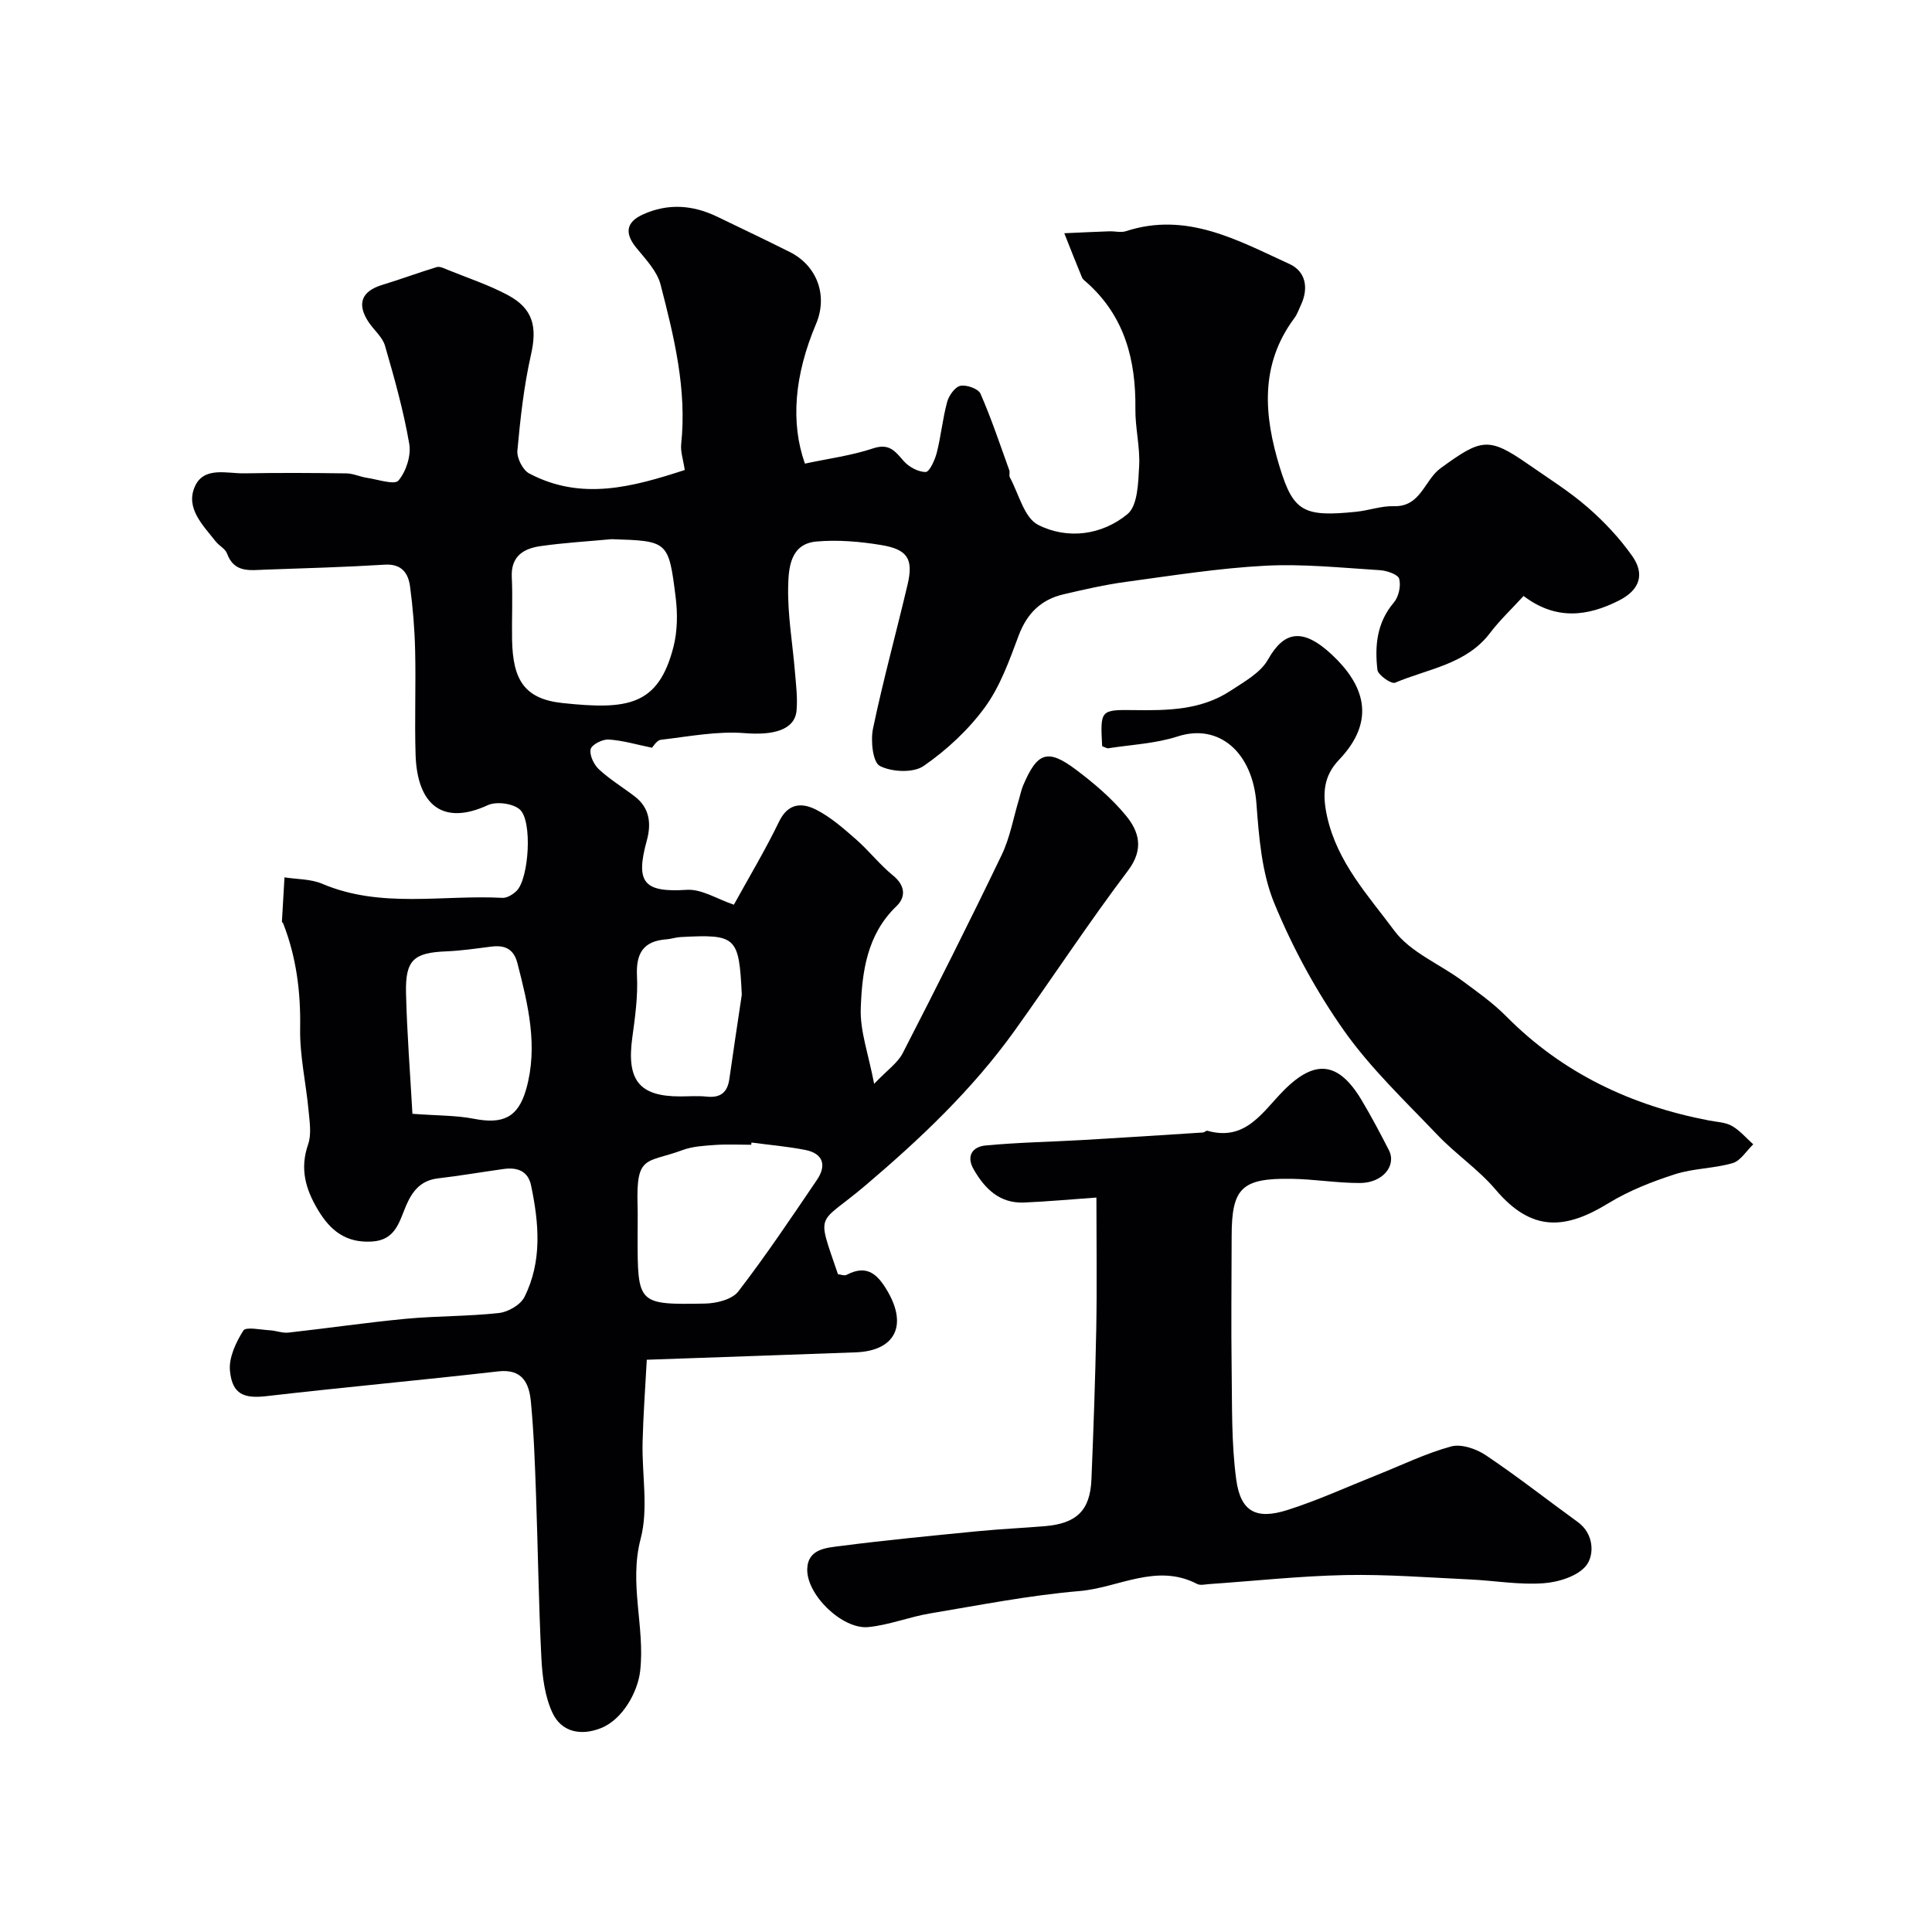
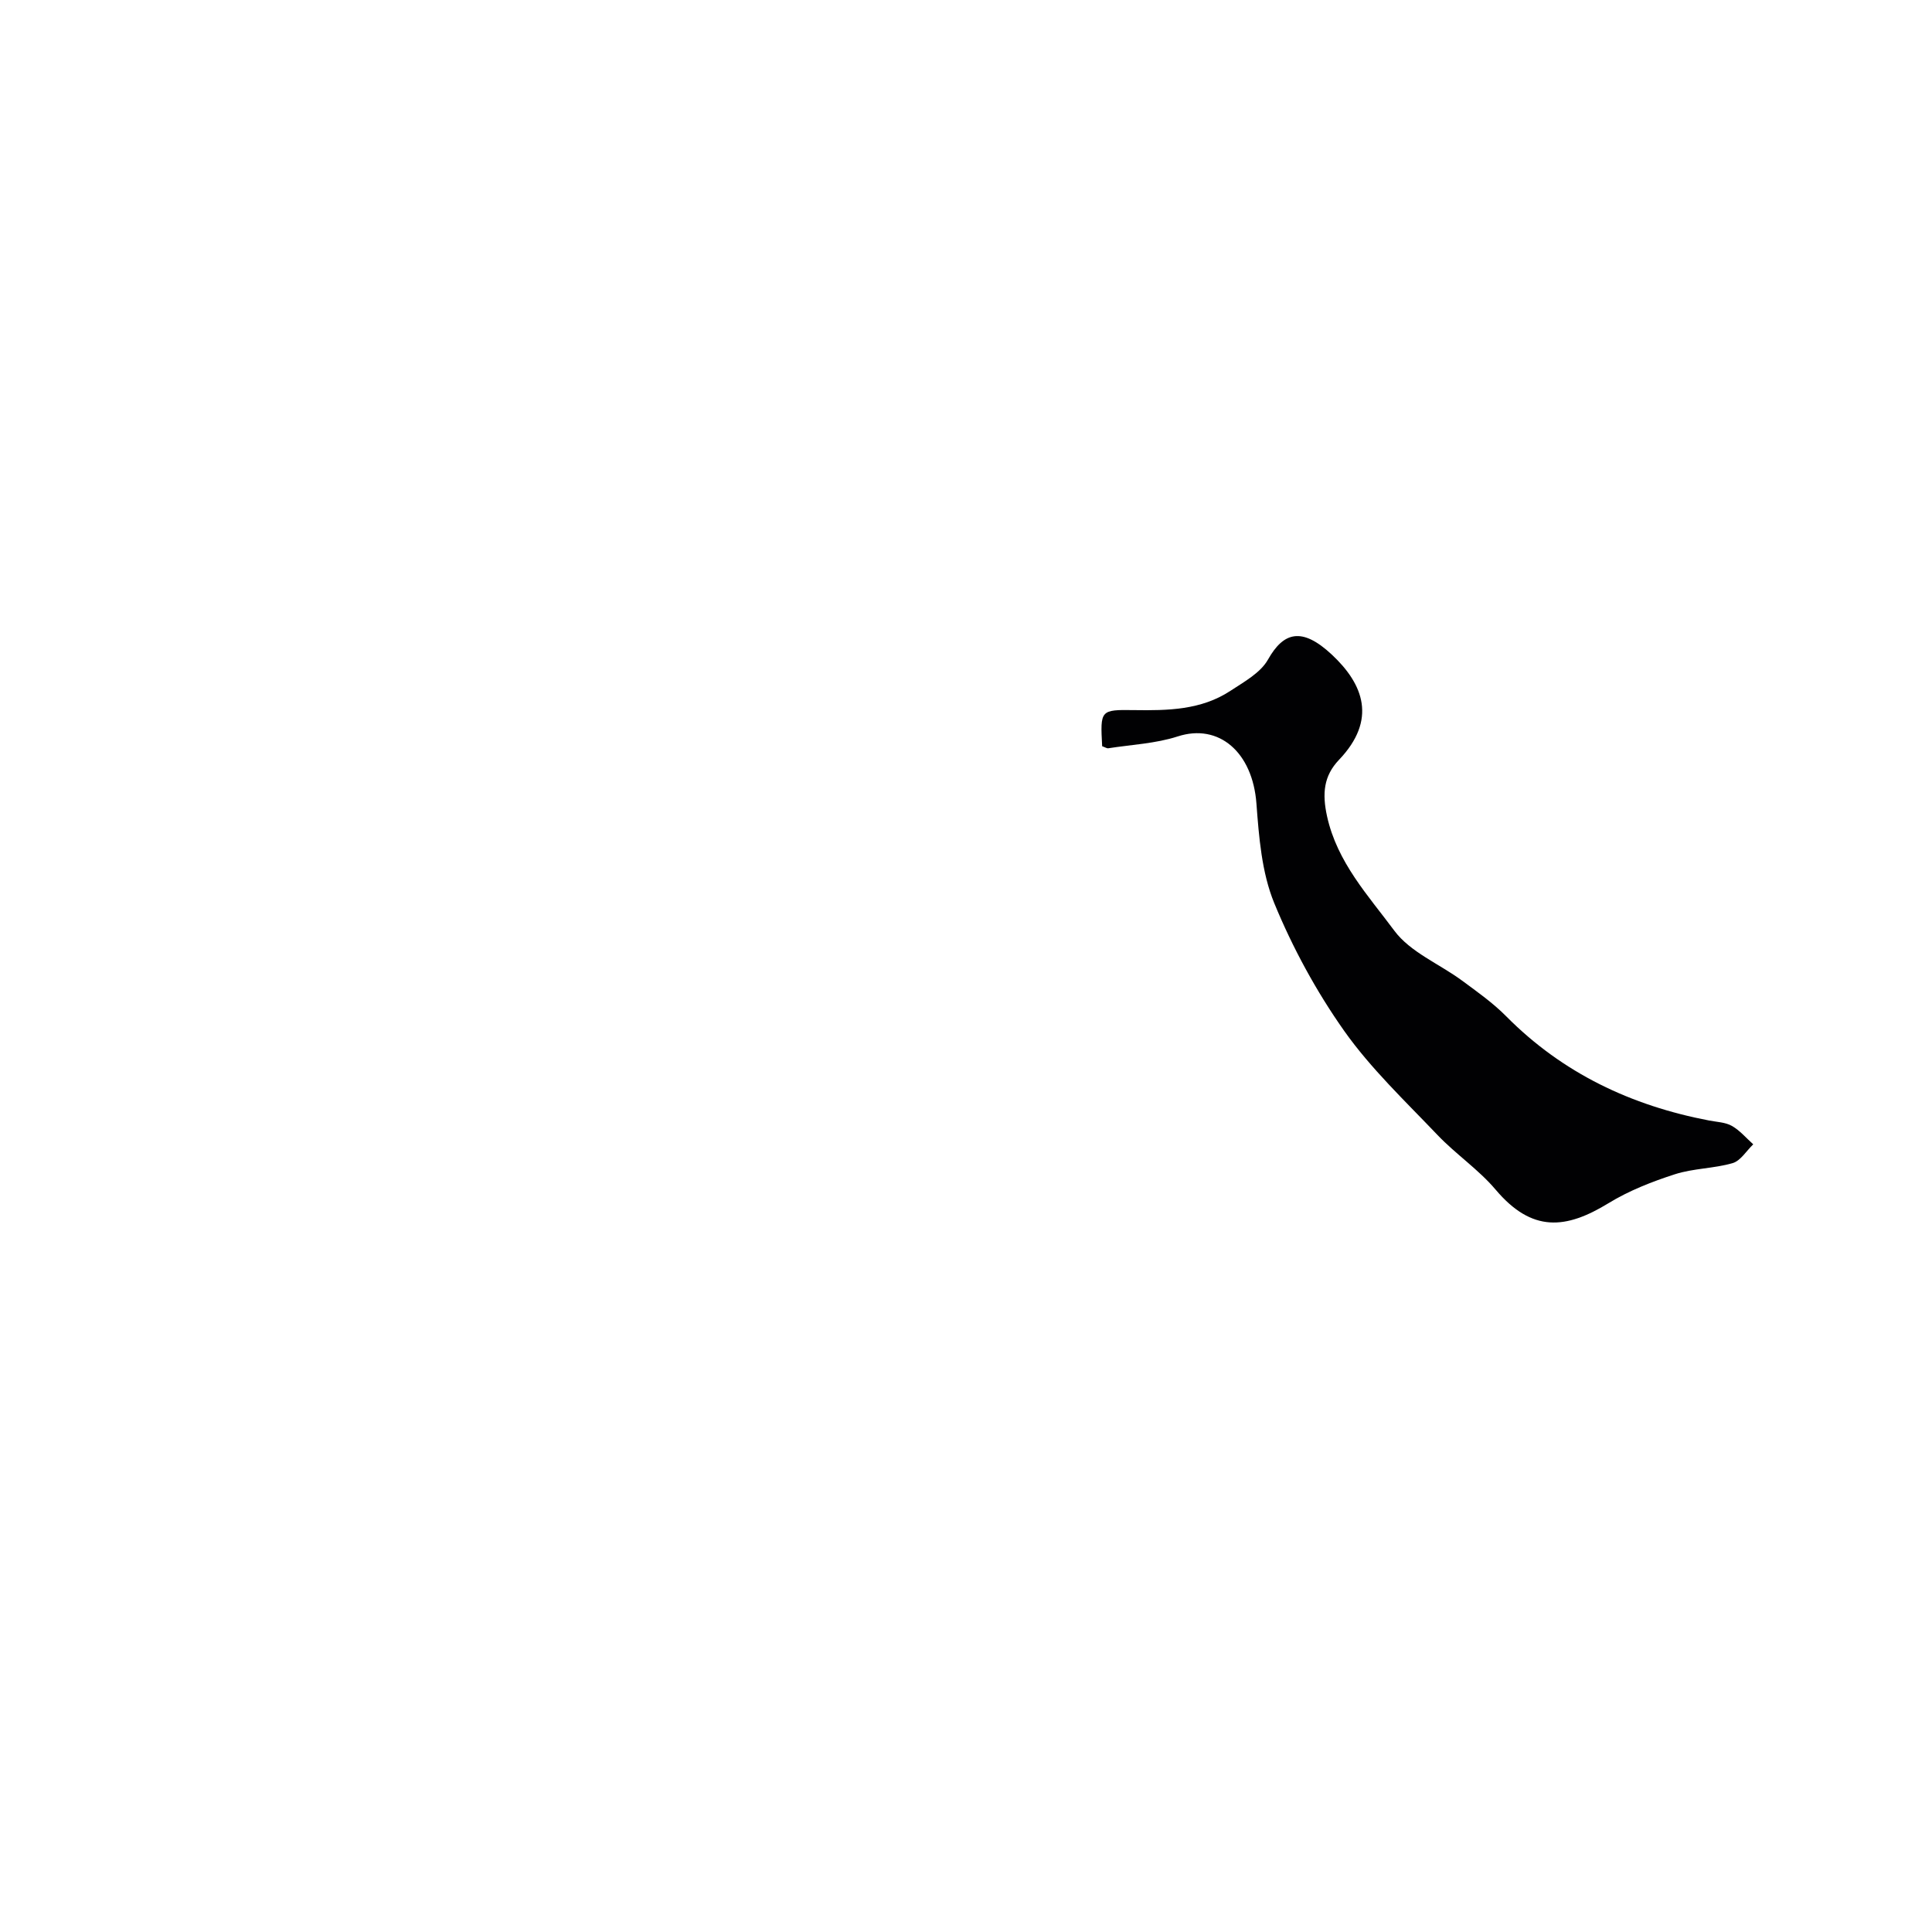
<svg xmlns="http://www.w3.org/2000/svg" enable-background="new 0 0 400 400" viewBox="0 0 400 400">
  <g fill="#010103">
-     <path d="m166.65 95.99c4.93-1.06 9.66-1.67 14.09-3.15 3.33-1.11 4.54.51 6.32 2.57 1.07 1.24 3.04 2.32 4.59 2.31.8-.01 1.91-2.48 2.3-3.99.88-3.47 1.21-7.07 2.15-10.52.36-1.32 1.62-3.1 2.74-3.33 1.27-.26 3.71.6 4.16 1.63 2.26 5.16 4.04 10.53 5.96 15.84.16.45-.09 1.08.12 1.48 1.85 3.41 2.96 8.36 5.84 9.83 6.09 3.1 13.23 2.14 18.51-2.22 2.14-1.76 2.23-6.54 2.42-9.99.21-3.9-.83-7.86-.78-11.79.12-10.09-2.19-19.13-10.02-26.13-.37-.33-.85-.65-1.03-1.08-1.26-3.04-2.46-6.1-3.67-9.16 3.1-.14 6.21-.29 9.31-.4 1.16-.04 2.43.31 3.47-.03 12.57-4.1 23.16 1.91 33.85 6.8 3.38 1.55 4.01 5.02 2.33 8.55-.42.88-.73 1.86-1.31 2.63-7.24 9.7-6.31 20.25-3.04 30.9 2.83 9.22 4.95 10.33 15.87 9.21 2.6-.27 5.18-1.23 7.75-1.15 5.6.17 6.3-5.41 9.69-7.87 8.42-6.12 9.88-6.55 18.12-.82 4.16 2.9 8.49 5.6 12.3 8.91 3.42 2.97 6.61 6.37 9.22 10.06 2.73 3.85 1.53 7.1-2.72 9.25-6.51 3.3-13.06 4.14-19.75-.94-2.48 2.71-4.93 5.01-6.93 7.65-4.96 6.54-12.86 7.41-19.67 10.31-.77.33-3.54-1.59-3.66-2.66-.57-4.95-.14-9.79 3.4-13.94 1-1.18 1.5-3.44 1.11-4.91-.24-.91-2.56-1.7-3.99-1.79-7.92-.49-15.89-1.34-23.79-.92-9.63.51-19.22 2.04-28.8 3.34-4.35.59-8.65 1.58-12.93 2.58-4.63 1.08-7.55 3.94-9.27 8.52-1.92 5.12-3.81 10.49-6.97 14.83-3.42 4.69-7.92 8.87-12.7 12.18-2.14 1.49-6.61 1.27-9.08 0-1.46-.75-1.94-5.24-1.41-7.75 2.09-9.99 4.81-19.85 7.15-29.79 1.24-5.27.05-7.28-5.42-8.19-4.42-.73-9.04-1.13-13.48-.73-5.43.49-5.74 5.57-5.82 9.39-.12 5.88.93 11.77 1.41 17.66.22 2.63.56 5.31.33 7.92-.36 4.09-4.88 5.17-10.72 4.7-5.71-.46-11.58.7-17.35 1.37-.89.1-1.63 1.43-1.87 1.65-3.15-.64-6.05-1.52-8.98-1.7-1.26-.08-3.5 1.06-3.71 2-.28 1.22.66 3.19 1.7 4.16 2.26 2.1 4.95 3.73 7.41 5.61 3.14 2.4 3.47 5.67 2.51 9.16-2.42 8.77-.54 10.75 8.27 10.19 3.08-.2 6.31 1.92 9.76 3.08 3-5.46 6.45-11.2 9.36-17.21 1.9-3.93 4.82-3.92 7.72-2.44 3 1.54 5.65 3.88 8.22 6.13 2.68 2.35 4.9 5.23 7.65 7.47 2.56 2.08 2.68 4.47.72 6.35-6.12 5.87-7.13 13.56-7.4 21.18-.17 4.69 1.6 9.45 2.77 15.6 2.7-2.83 4.86-4.3 5.91-6.33 6.99-13.6 13.87-27.26 20.49-41.04 1.74-3.61 2.43-7.72 3.61-11.6.28-.92.45-1.89.83-2.77 2.92-6.91 5.07-7.71 10.93-3.31 3.74 2.81 7.4 5.92 10.35 9.5 2.73 3.31 3.8 6.96.44 11.41-8.16 10.8-15.59 22.14-23.48 33.15-8.72 12.16-19.5 22.37-30.87 32.02-9.99 8.48-10.22 5.07-5.7 18.39.54.05 1.32.38 1.8.13 4.33-2.28 6.53.03 8.55 3.54 4.06 7.07 1.39 12.22-6.71 12.51-14.22.52-28.45 1.01-43.22 1.53-.3 5.64-.73 11.36-.87 17.09-.16 6.68 1.25 13.72-.4 19.98-2.46 9.34.93 18.25-.1 27.37-.49 4.34-3.64 10.06-8.12 11.83-4.16 1.65-8.16.82-10.03-3.15-1.59-3.39-2.1-7.49-2.3-11.31-.57-11.26-.71-22.53-1.11-33.8-.23-6.46-.45-12.92-1.07-19.35-.36-3.74-1.71-6.83-6.76-6.25-15.96 1.83-31.96 3.27-47.92 5.12-4.66.54-7.14-.31-7.62-5.23-.27-2.72 1.23-5.9 2.77-8.34.53-.84 3.59-.16 5.48-.06 1.29.07 2.6.62 3.86.48 8.11-.9 16.2-2.09 24.32-2.86 6.41-.6 12.89-.49 19.28-1.2 1.9-.21 4.45-1.69 5.26-3.31 3.71-7.4 3.01-15.29 1.37-23.11-.64-3.04-2.92-3.78-5.7-3.39-4.53.63-9.04 1.41-13.57 1.94-3.52.41-5.27 2.57-6.57 5.57-1.44 3.32-2.15 7.23-7.13 7.51-5.36.31-8.57-2.24-11.16-6.57s-3.77-8.54-2.02-13.57c.72-2.08.3-4.64.09-6.95-.53-5.7-1.85-11.39-1.75-17.07.13-7.52-.78-14.7-3.5-21.68-.06-.15-.28-.28-.27-.41.17-3.05.35-6.1.53-9.15 2.62.41 5.45.32 7.82 1.33 12.14 5.16 24.85 2.25 37.3 2.91.96.05 2.19-.71 2.94-1.45 2.55-2.52 3.34-14.59.62-16.88-1.47-1.24-4.84-1.67-6.61-.85-9.26 4.27-14.6 0-14.93-10.47-.22-7.16.08-14.33-.09-21.5-.1-4.44-.46-8.89-1.05-13.29-.37-2.79-1.73-4.76-5.26-4.54-8.25.51-16.53.74-24.79 1.03-3.08.11-6.37.71-7.84-3.33-.36-1-1.66-1.62-2.37-2.53-2.62-3.35-6.28-6.86-4.3-11.34 1.87-4.24 6.65-2.67 10.3-2.74 7.03-.13 14.06-.09 21.09.01 1.42.02 2.82.71 4.25.92 2.25.33 5.71 1.53 6.52.56 1.59-1.89 2.65-5.18 2.23-7.6-1.18-6.86-3.08-13.61-5.02-20.31-.51-1.77-2.23-3.18-3.33-4.8-2.58-3.81-1.57-6.48 2.74-7.79 3.79-1.15 7.51-2.54 11.3-3.69.63-.19 1.51.25 2.21.54 4.19 1.7 8.53 3.13 12.5 5.25 5.31 2.83 6.1 6.64 4.8 12.37-1.47 6.5-2.2 13.19-2.81 19.83-.14 1.53 1.11 4.03 2.44 4.73 10.86 5.75 21.51 2.76 32.21-.71-.33-2.22-.9-3.82-.74-5.35 1.21-11.37-1.48-22.25-4.27-33.05-.72-2.79-3.1-5.25-5.02-7.61-2.44-2.99-2.15-5.3 1.37-6.9 5.18-2.35 10.33-1.98 15.39.47 5.01 2.42 10.04 4.81 15.01 7.3 5.71 2.86 7.93 9.08 5.43 14.93-4.47 10.57-5.3 20.39-2.29 28.89zm-40.04 15.64c-4.91.46-9.84.74-14.71 1.44-3.5.5-6.15 2.09-5.94 6.42.21 4.32-.02 8.65.06 12.97.15 8.3 2.55 12.26 10.46 13.1 13.42 1.42 19.82.61 22.95-11.62.84-3.28.88-6.95.45-10.34-1.45-11.62-1.59-11.6-13.27-11.97zm28.98 124.92c-.02.15-.04.3-.06.46-2.49 0-4.99-.13-7.47.04-2.27.16-4.65.29-6.74 1.06-7.49 2.77-9.63.84-9.32 11.39.06 2.16.01 4.32.01 6.48 0 14.05 0 14.16 13.97 13.91 2.36-.04 5.6-.85 6.87-2.5 5.75-7.47 11.01-15.33 16.31-23.14 1.99-2.94 1.3-5.43-2.41-6.16-3.69-.73-7.44-1.04-11.16-1.54zm-70.2-5.95c5.17.39 9.02.31 12.72 1.03 5.96 1.16 9.15-.21 10.83-6.13 2.51-8.84.4-17.48-1.81-26.07-.78-3.02-2.64-3.8-5.45-3.44-3.09.39-6.19.85-9.3.98-6.69.27-8.47 1.76-8.32 8.58.2 8.34.86 16.68 1.33 25.05zm68.19-24.65c-.58-12.05-1.09-12.56-12.71-11.94-.97.05-1.92.4-2.9.47-4.76.35-6.32 2.87-6.09 7.57.21 4.23-.39 8.54-.97 12.77-1.21 8.82 1.42 12.18 9.89 12.18 1.83 0 3.68-.15 5.49.04 2.82.3 4.31-.8 4.71-3.62.82-5.84 1.72-11.65 2.58-17.47z" />
-     <path d="m227 247.94c-5.47.39-10.22.83-14.98 1.03-5.04.21-8.11-2.83-10.43-6.86-1.65-2.87-.14-4.71 2.46-4.95 6.73-.64 13.51-.75 20.26-1.14 8.26-.48 16.51-1.02 24.76-1.55.31-.02.65-.42.9-.36 7.9 2.24 11.36-3.83 15.76-8.29 6.54-6.63 11.43-6.02 16.2 1.99 2 3.36 3.84 6.83 5.62 10.31 1.64 3.2-1.26 6.78-5.95 6.81-4.76.02-9.53-.81-14.3-.87-10.25-.15-12.3 1.94-12.3 11.91-.01 9.16-.13 18.33 0 27.49.11 7.63-.07 15.34.95 22.87.9 6.64 4.11 8.35 10.54 6.32 6.33-2 12.4-4.8 18.58-7.26 5.11-2.03 10.1-4.48 15.37-5.92 2.1-.57 5.2.49 7.18 1.82 6.51 4.36 12.68 9.22 19.03 13.82 3.39 2.45 3.42 6.73 1.87 8.87-1.65 2.28-5.75 3.58-8.9 3.81-5.04.38-10.16-.54-15.26-.78-8.6-.4-17.21-1.08-25.79-.91-9.42.19-18.83 1.22-28.24 1.87-.83.06-1.82.31-2.48-.03-8.4-4.38-16.28.79-24.35 1.47-10.37.88-20.64 2.91-30.93 4.63-4.31.72-8.49 2.41-12.81 2.83-5.36.52-12.83-6.71-12.63-12.07.16-4.2 4.09-4.35 6.98-4.73 9.42-1.22 18.89-2.12 28.35-3.05 4.6-.45 9.23-.66 13.84-1.04 6.6-.55 9.4-3.25 9.67-9.67.43-10.43.8-20.86 1-31.29.16-8.81.03-17.63.03-27.08z" />
+     <path d="m227 247.94z" />
    <path d="m228.19 154.5c-.4-7.5-.4-7.58 6.62-7.48 6.96.1 13.88 0 19.95-4 2.82-1.86 6.21-3.71 7.76-6.46 3.2-5.68 6.99-6.86 13.24-1.01 6.51 6.09 9.4 13.45 1.46 21.77-3.17 3.33-3.5 6.97-2.47 11.68 2.1 9.55 8.53 16.41 13.93 23.69 3.31 4.46 9.33 6.87 14.03 10.34 3.15 2.32 6.4 4.62 9.14 7.39 11.68 11.79 25.89 18.49 42 21.57 1.6.31 3.37.35 4.72 1.12 1.66.94 2.96 2.51 4.42 3.81-1.41 1.34-2.61 3.4-4.26 3.89-3.89 1.13-8.13 1.07-11.97 2.31-4.74 1.53-9.51 3.4-13.74 5.99-8.83 5.4-15.82 6.12-23.37-2.81-3.54-4.18-8.25-7.34-12.05-11.33-6.65-6.98-13.76-13.71-19.29-21.52-5.78-8.19-10.69-17.22-14.5-26.49-2.59-6.32-3.16-13.65-3.68-20.6-.79-10.61-7.76-16.66-16.3-13.89-4.57 1.48-9.56 1.7-14.37 2.45-.28.05-.61-.19-1.27-.42z" />
  </g>
</svg>